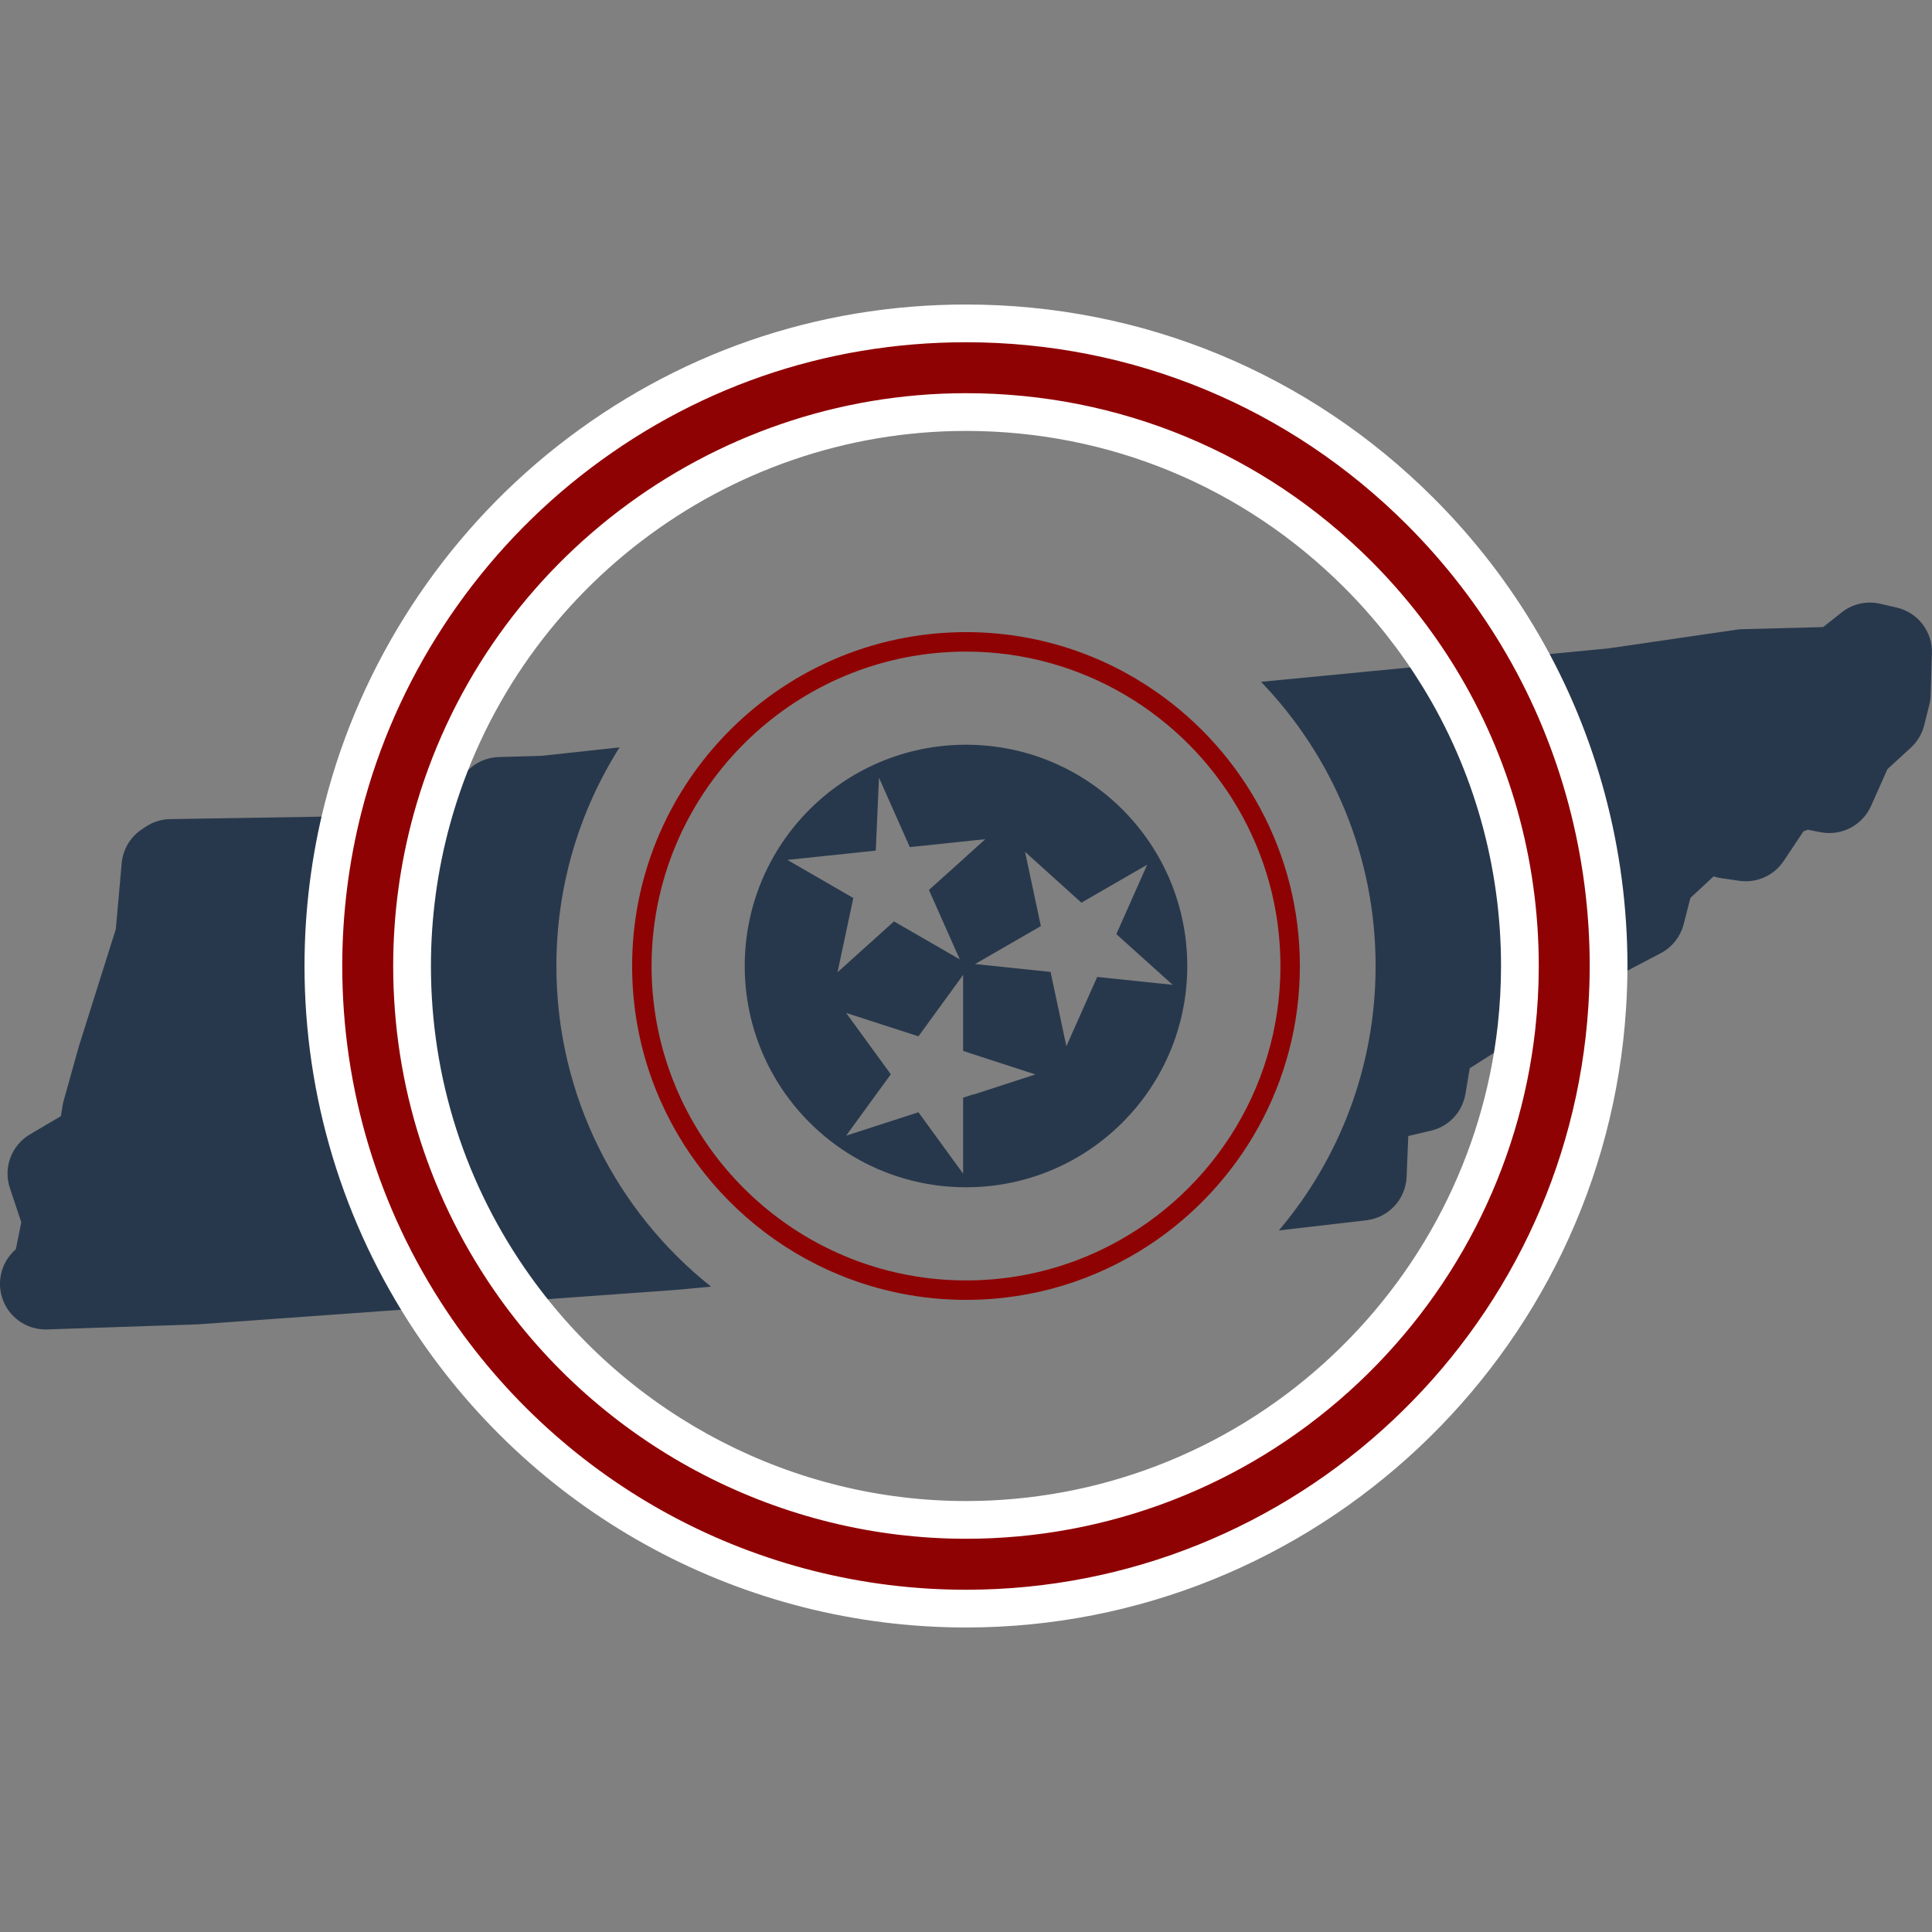
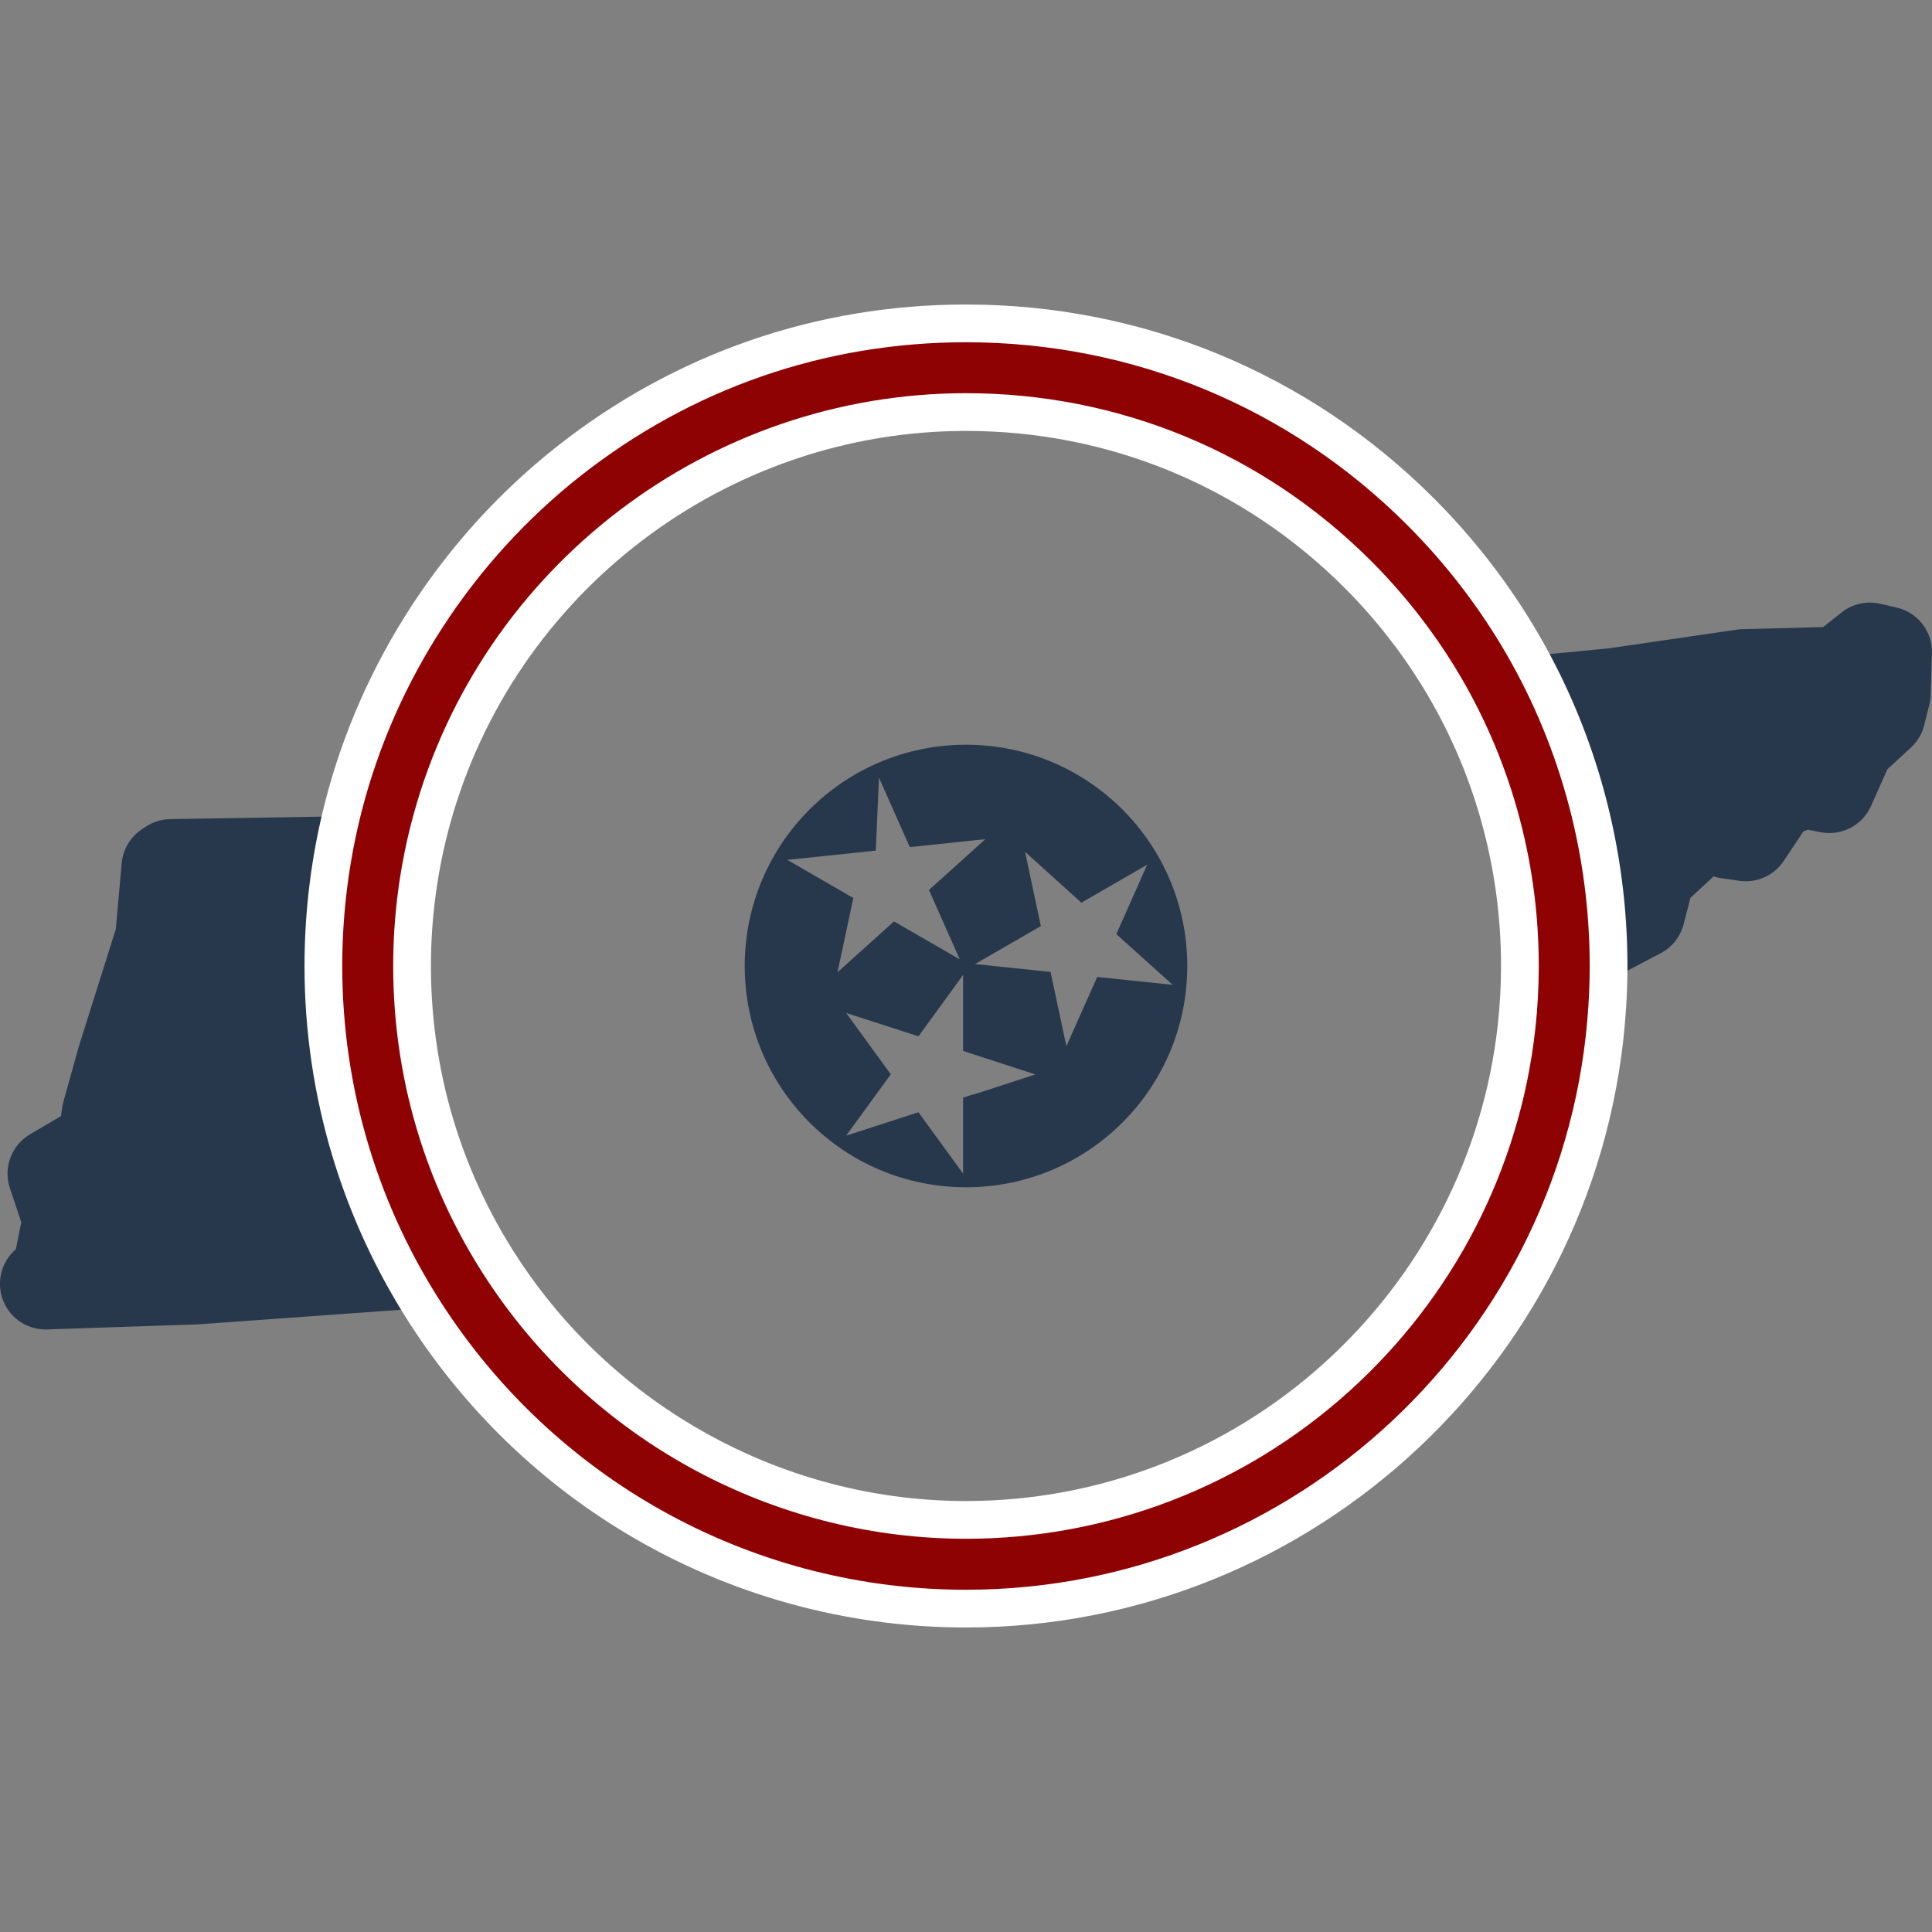
<svg xmlns="http://www.w3.org/2000/svg" version="1.1" id="Layer_1" x="0px" y="0px" viewBox="0 0 512 512" style="enable-background:new 0 0 512 512;" xml:space="preserve">
  <rect x="0" y="0" width="512" height="512" fill="#808080" stroke="none" />
  <style type="text/css">
	.st0{fill:none;}
	.st1{fill:#28384C;}
	.st2{fill:#8F0203;}
	.st3{fill:#FFFFFF;}
</style>
  <g>
    <path class="st0" d="M389.5,283.1l-1.12,6.75c-0.82,4.97-4.64,8.9-9.56,9.89l-5.6,1.31l-0.44,10.82   c-0.24,5.95-4.78,10.84-10.69,11.52l-23.17,2.69c-19.91,23.53-49.65,38.47-82.9,38.47c-25.55,0-49.02-8.82-67.56-23.57l-9.47,0.88   l-48.4,3.48c27.96,39.14,73.76,64.71,125.43,64.71c79.15,0,144.54-60,153.09-136.91l-10.35,4.1L389.5,283.1z" />
-     <path class="st1" d="M147.45,256c0-21.31,6.14-41.18,16.74-57.94l-20.73,2.25l-11.26,0.31c-6.43,0.18-11.59,5.35-11.76,11.78   l-0.05,1.98l-12.94,0.76c-3.58,13.02-5.51,26.71-5.51,40.85c0,33.28,10.61,64.12,28.62,89.34l48.4-3.48l9.47-0.88   C163.46,321.09,147.45,290.42,147.45,256z" />
-     <path class="st1" d="M334.18,180.69c18.8,19.52,30.37,46.06,30.37,75.31c0,26.72-9.65,51.17-25.64,70.08l23.17-2.69   c5.91-0.69,10.45-5.57,10.69-11.52l0.44-10.82l5.6-1.31c4.93-0.98,8.74-4.92,9.56-9.89l1.12-6.75l9.24-5.87l10.35-4.1   c0.63-5.63,0.96-11.34,0.96-17.14c0-28.85-7.88-56.47-22.6-80.44L334.18,180.69z" />
    <path class="st1" d="M98,215.71l-11.61,0.69l-41.27,0.67c-2.32,0.04-4.58,0.74-6.52,2.03l-1.01,0.67   c-3.05,2.03-5.02,5.34-5.34,8.99l-1.56,17.47l-9.78,31.02l-4.03,14.42c-0.12,0.44-0.22,0.89-0.3,1.35l-0.44,2.76l-8.19,4.83   c-4.91,2.89-7.14,8.84-5.33,14.25l3.02,9.04l-1.44,7.16c-3.65,3.14-5.13,8.2-3.63,12.87c1.61,5.02,6.27,8.39,11.51,8.39   c0.14,0,0.27,0,0.41-0.01l40.05-1.35l67.61-4.86c-17.19-25.83-27.22-56.81-27.22-90.09C92.95,242.1,94.71,228.6,98,215.71z" />
    <path class="st1" d="M502.64,161.01L502.64,161.01l-4.36-1.01c-3.6-0.83-7.35,0.02-10.23,2.3l-4.9,3.88l-21.45,0.56   c-0.48,0.01-0.95,0.06-1.43,0.12l-33.97,4.96l-28.94,2.79c14.15,24.48,21.69,52.35,21.69,81.39c0,3.52-0.13,7.01-0.35,10.48   l8.45-7.08l12.94-6.78c3.03-1.59,5.24-4.39,6.1-7.7l1.79-6.97l6.14-5.7c0.69,0.23,1.4,0.4,2.13,0.5l4.69,0.67   c4.63,0.65,9.19-1.39,11.77-5.27l5.22-7.83l1.17-0.44l3.34,0.66c5.54,1.09,11.1-1.79,13.4-6.94l4.35-9.77l6.19-5.68   c1.74-1.6,2.98-3.67,3.55-5.96l1.35-5.37c0.22-0.85,0.34-1.72,0.36-2.6l0.33-11.07C512.18,167.39,508.25,162.3,502.64,161.01z" />
-     <path class="st2" d="M306.45,183.36c-14.32-9.98-31.7-15.84-50.43-15.84c-25.18,0-47.94,10.57-64.08,27.52   c-15.12,15.88-24.42,37.36-24.42,60.98c0,36.88,22.66,68.52,54.79,81.79c10.4,4.29,21.78,6.67,33.71,6.67   c17.83,0,34.42-5.3,48.32-14.39c24.16-15.81,40.14-43.1,40.14-74.07C344.48,225.97,329.42,199.36,306.45,183.36z M291.55,331.35   c-10.79,5.11-22.83,7.98-35.53,7.98c-7.27,0-14.32-0.94-21.05-2.7c-35.8-9.35-62.3-41.95-62.3-80.61   c0-24.52,10.67-46.61,27.6-61.88c14.78-13.33,34.33-21.46,55.75-21.46c15.37,0,29.77,4.2,42.14,11.48   c24.62,14.5,41.17,41.27,41.17,71.86C339.33,289.27,319.76,318,291.55,331.35z" />
    <g>
      <path class="st3" d="M256,431.3c-58.76,0-113.35-29.32-146.02-78.42C90.82,324.08,80.7,290.58,80.7,256    c0-14.64,1.82-29.21,5.42-43.32c9.45-37.04,31.3-70.57,61.53-94.4C178.85,93.69,216.32,80.7,256,80.7    c46.84,0,90.86,18.23,123.96,51.33c10.92,10.92,20.34,23.18,28,36.44c15.26,26.41,23.33,56.67,23.33,87.52    c0,3.57-0.12,7.35-0.37,11.25C425.07,359.24,348.23,431.3,256,431.3z M256,114.2c-63.61,0-119.84,42.85-136.73,104.19    c-3.36,12.22-5.07,24.87-5.07,37.6c0,29.67,9.11,58.1,26.34,82.22c26.65,37.31,69.81,59.58,115.46,59.58    c35.06,0,68.73-12.95,94.81-36.47c25.9-23.35,42.27-55.15,46.1-89.55c0.58-5.21,0.88-10.52,0.88-15.78    c0-26.29-7.19-51.89-20.79-74.02c-5.84-9.5-12.81-18.33-20.73-26.24C329.49,128.95,293.88,114.2,256,114.2z" />
      <path class="st2" d="M256,421.3c-55.41,0-106.88-27.65-137.7-73.96C100.25,320.2,90.7,288.62,90.7,256    c0-13.81,1.72-27.55,5.11-40.85c8.91-34.93,29.52-66.54,58.03-89.02C183.25,102.96,218.57,90.7,256,90.7    c44.16,0,85.68,17.19,116.89,48.4c10.3,10.3,19.19,21.87,26.41,34.37c14.39,24.9,21.99,53.44,21.99,82.52    c0,3.4-0.12,6.97-0.35,10.62C415.42,353.35,342.96,421.3,256,421.3z M256,104.2c-68.1,0-128.29,45.87-146.37,111.54    c-3.6,13.08-5.43,26.62-5.43,40.25c0,31.76,9.75,62.2,28.2,88.03c28.52,39.93,74.73,63.77,123.6,63.77    c37.53,0,73.58-13.86,101.51-39.04c27.72-24.99,45.24-59.03,49.34-95.87c0.63-5.63,0.94-11.31,0.94-16.89    c0-28.14-7.7-55.55-22.27-79.26c-6.24-10.15-13.7-19.6-22.18-28.08C334.68,119.99,296.56,104.2,256,104.2L256,104.2z" />
    </g>
    <path class="st1" d="M256,197.36L256,197.36c-32.4,0-58.64,26.24-58.64,58.64s26.24,58.64,58.64,58.64s58.64-26.24,58.64-58.64   S288.4,197.36,256,197.36z M208.71,227.91l0.04-0.04l23.34-2.45l0.85-19.32l8.17,18.39l13.84-1.45l2.98-0.32l3.18-0.32l-3.18,2.86   l-2.98,2.7l-8.77,7.89l8.17,18.39l-17.43-10.06l-14.97,13.48l4.19-19.68L208.71,227.91z M257.93,290.09v-0.08l-2.7,0.89v20.12   l-11.83-16.26l-19.16,6.2l11.83-16.26l-11.83-16.26l19.16,6.2l11.83-16.26v20.12l2.7,0.89l16.46,5.35L257.93,290.09z    M310.77,260.99L310.77,260.99l-20-2.09l-8.17,18.35l-4.19-19.68l-20-2.09l17.43-10.06l-4.19-19.68l14.93,13.48l17.43-10.06   l-8.17,18.39L310.77,260.99z" />
  </g>
</svg>